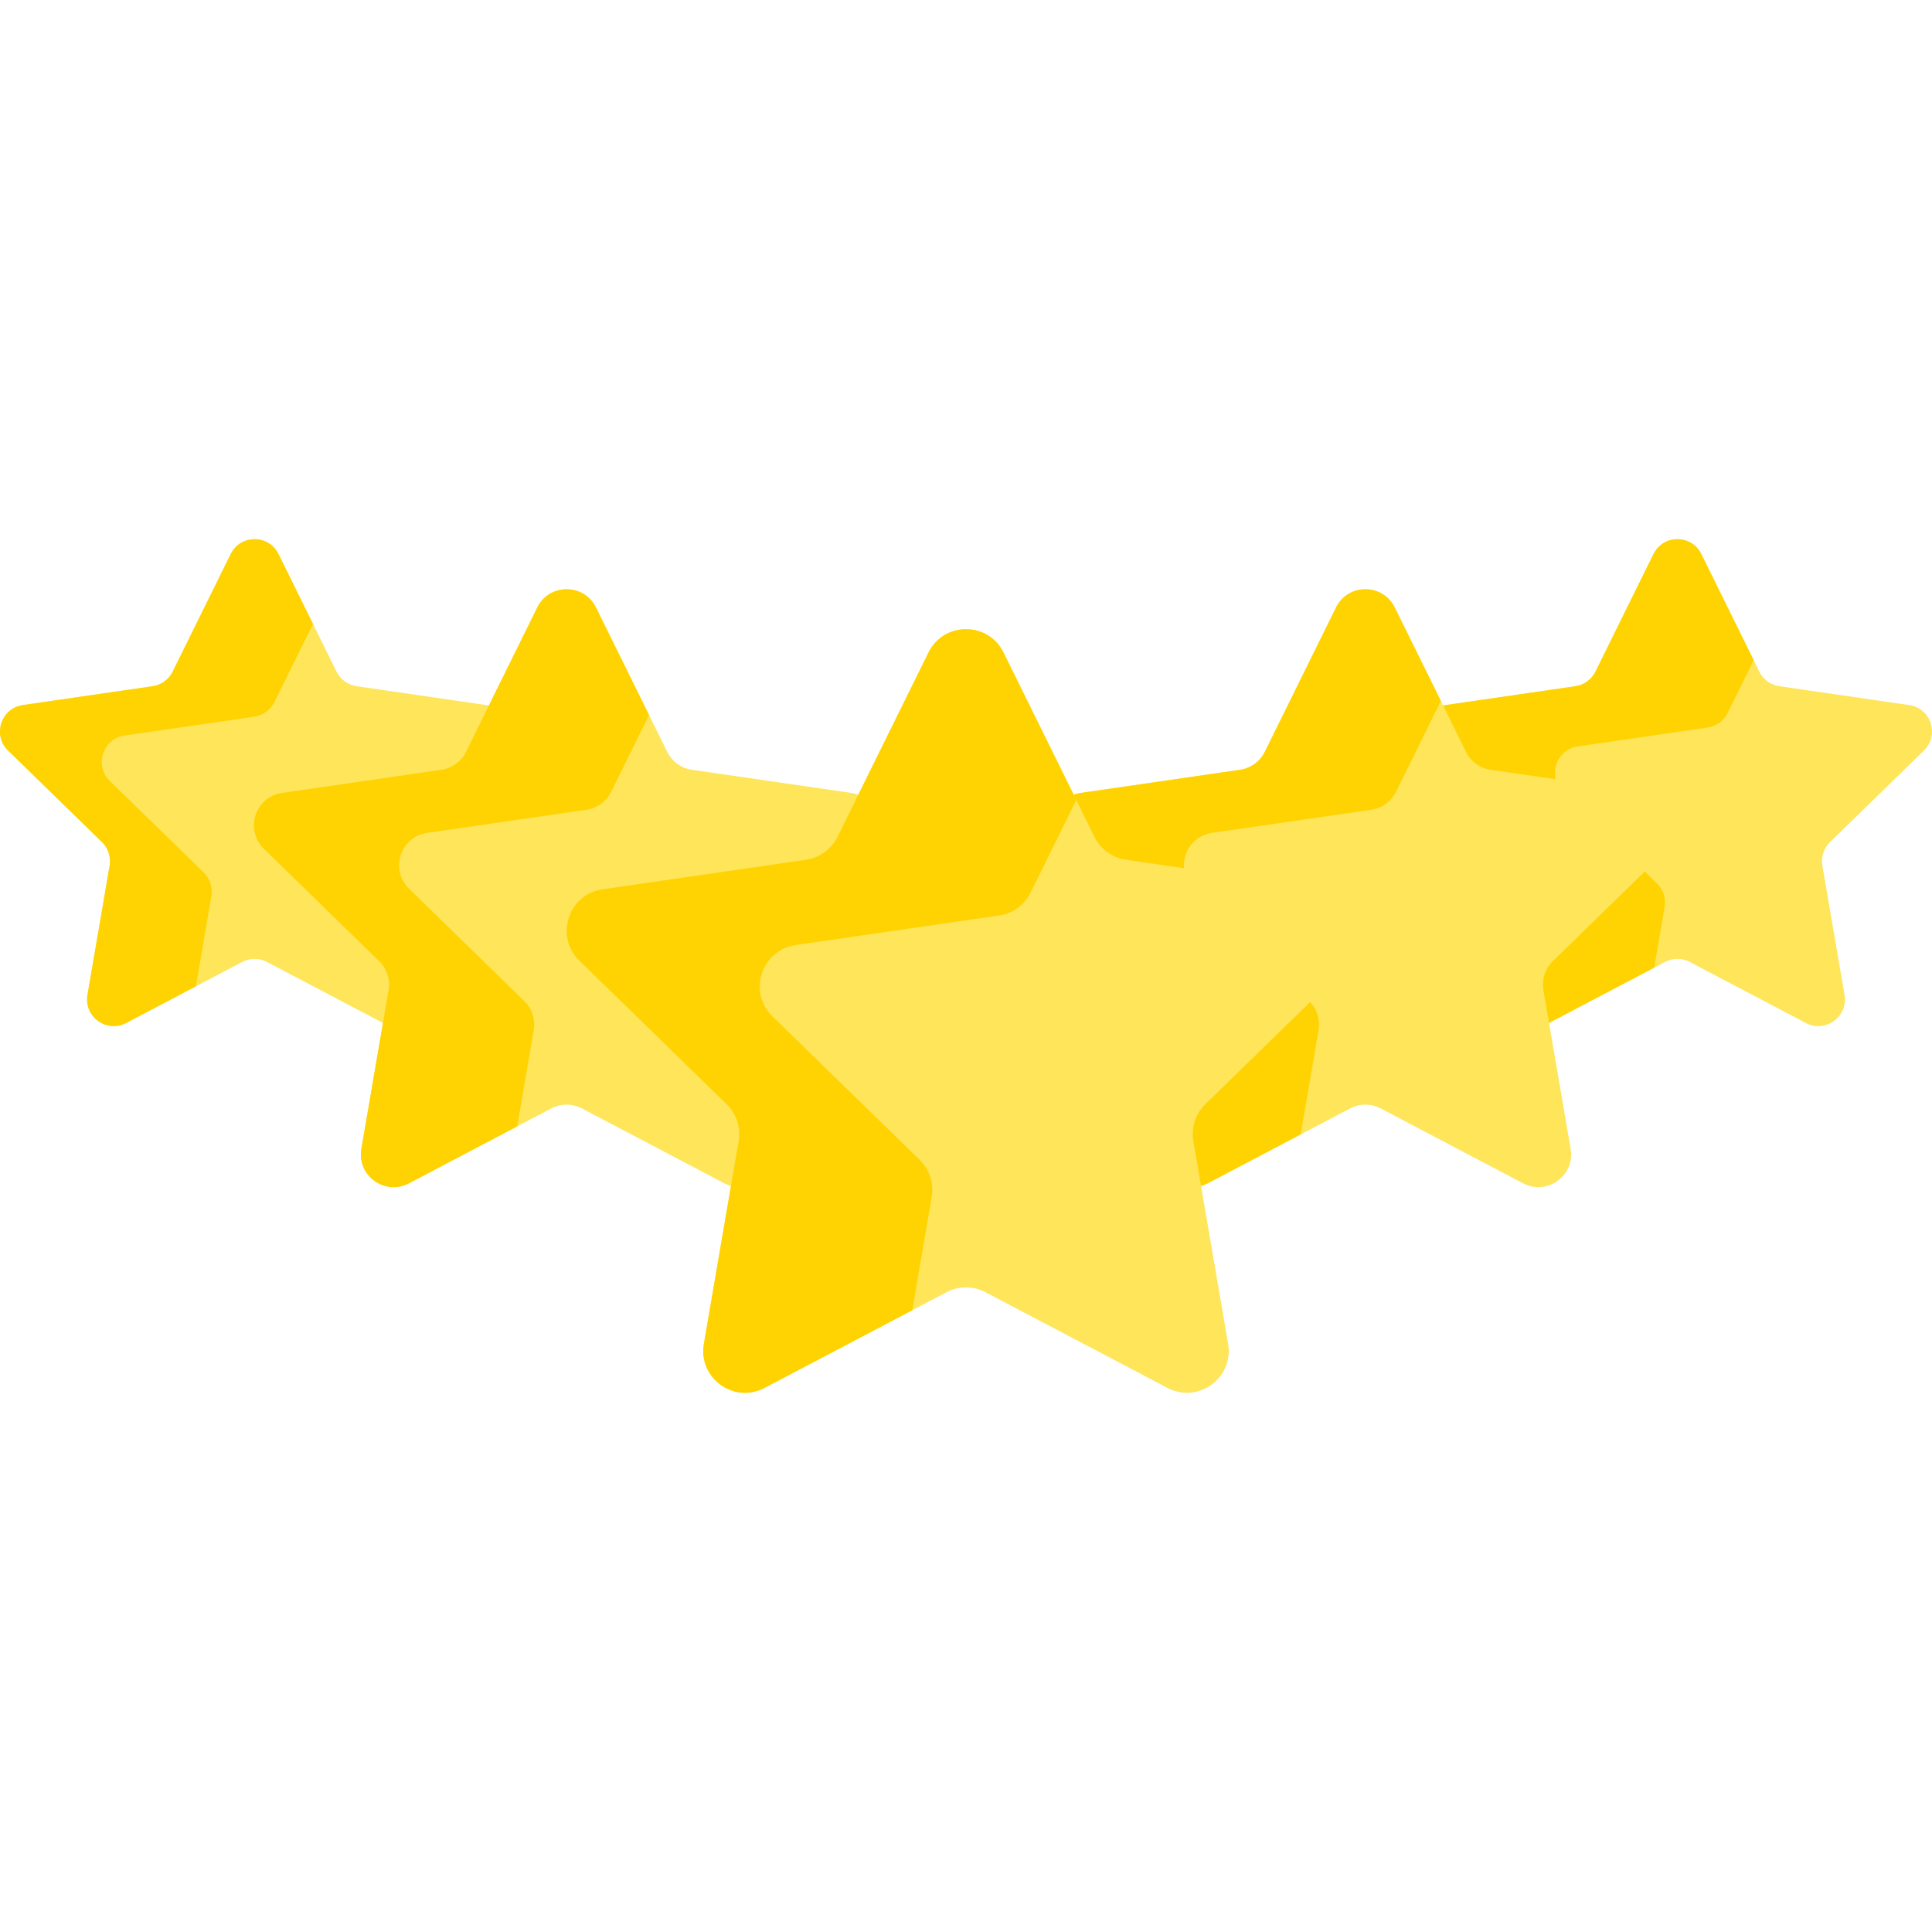
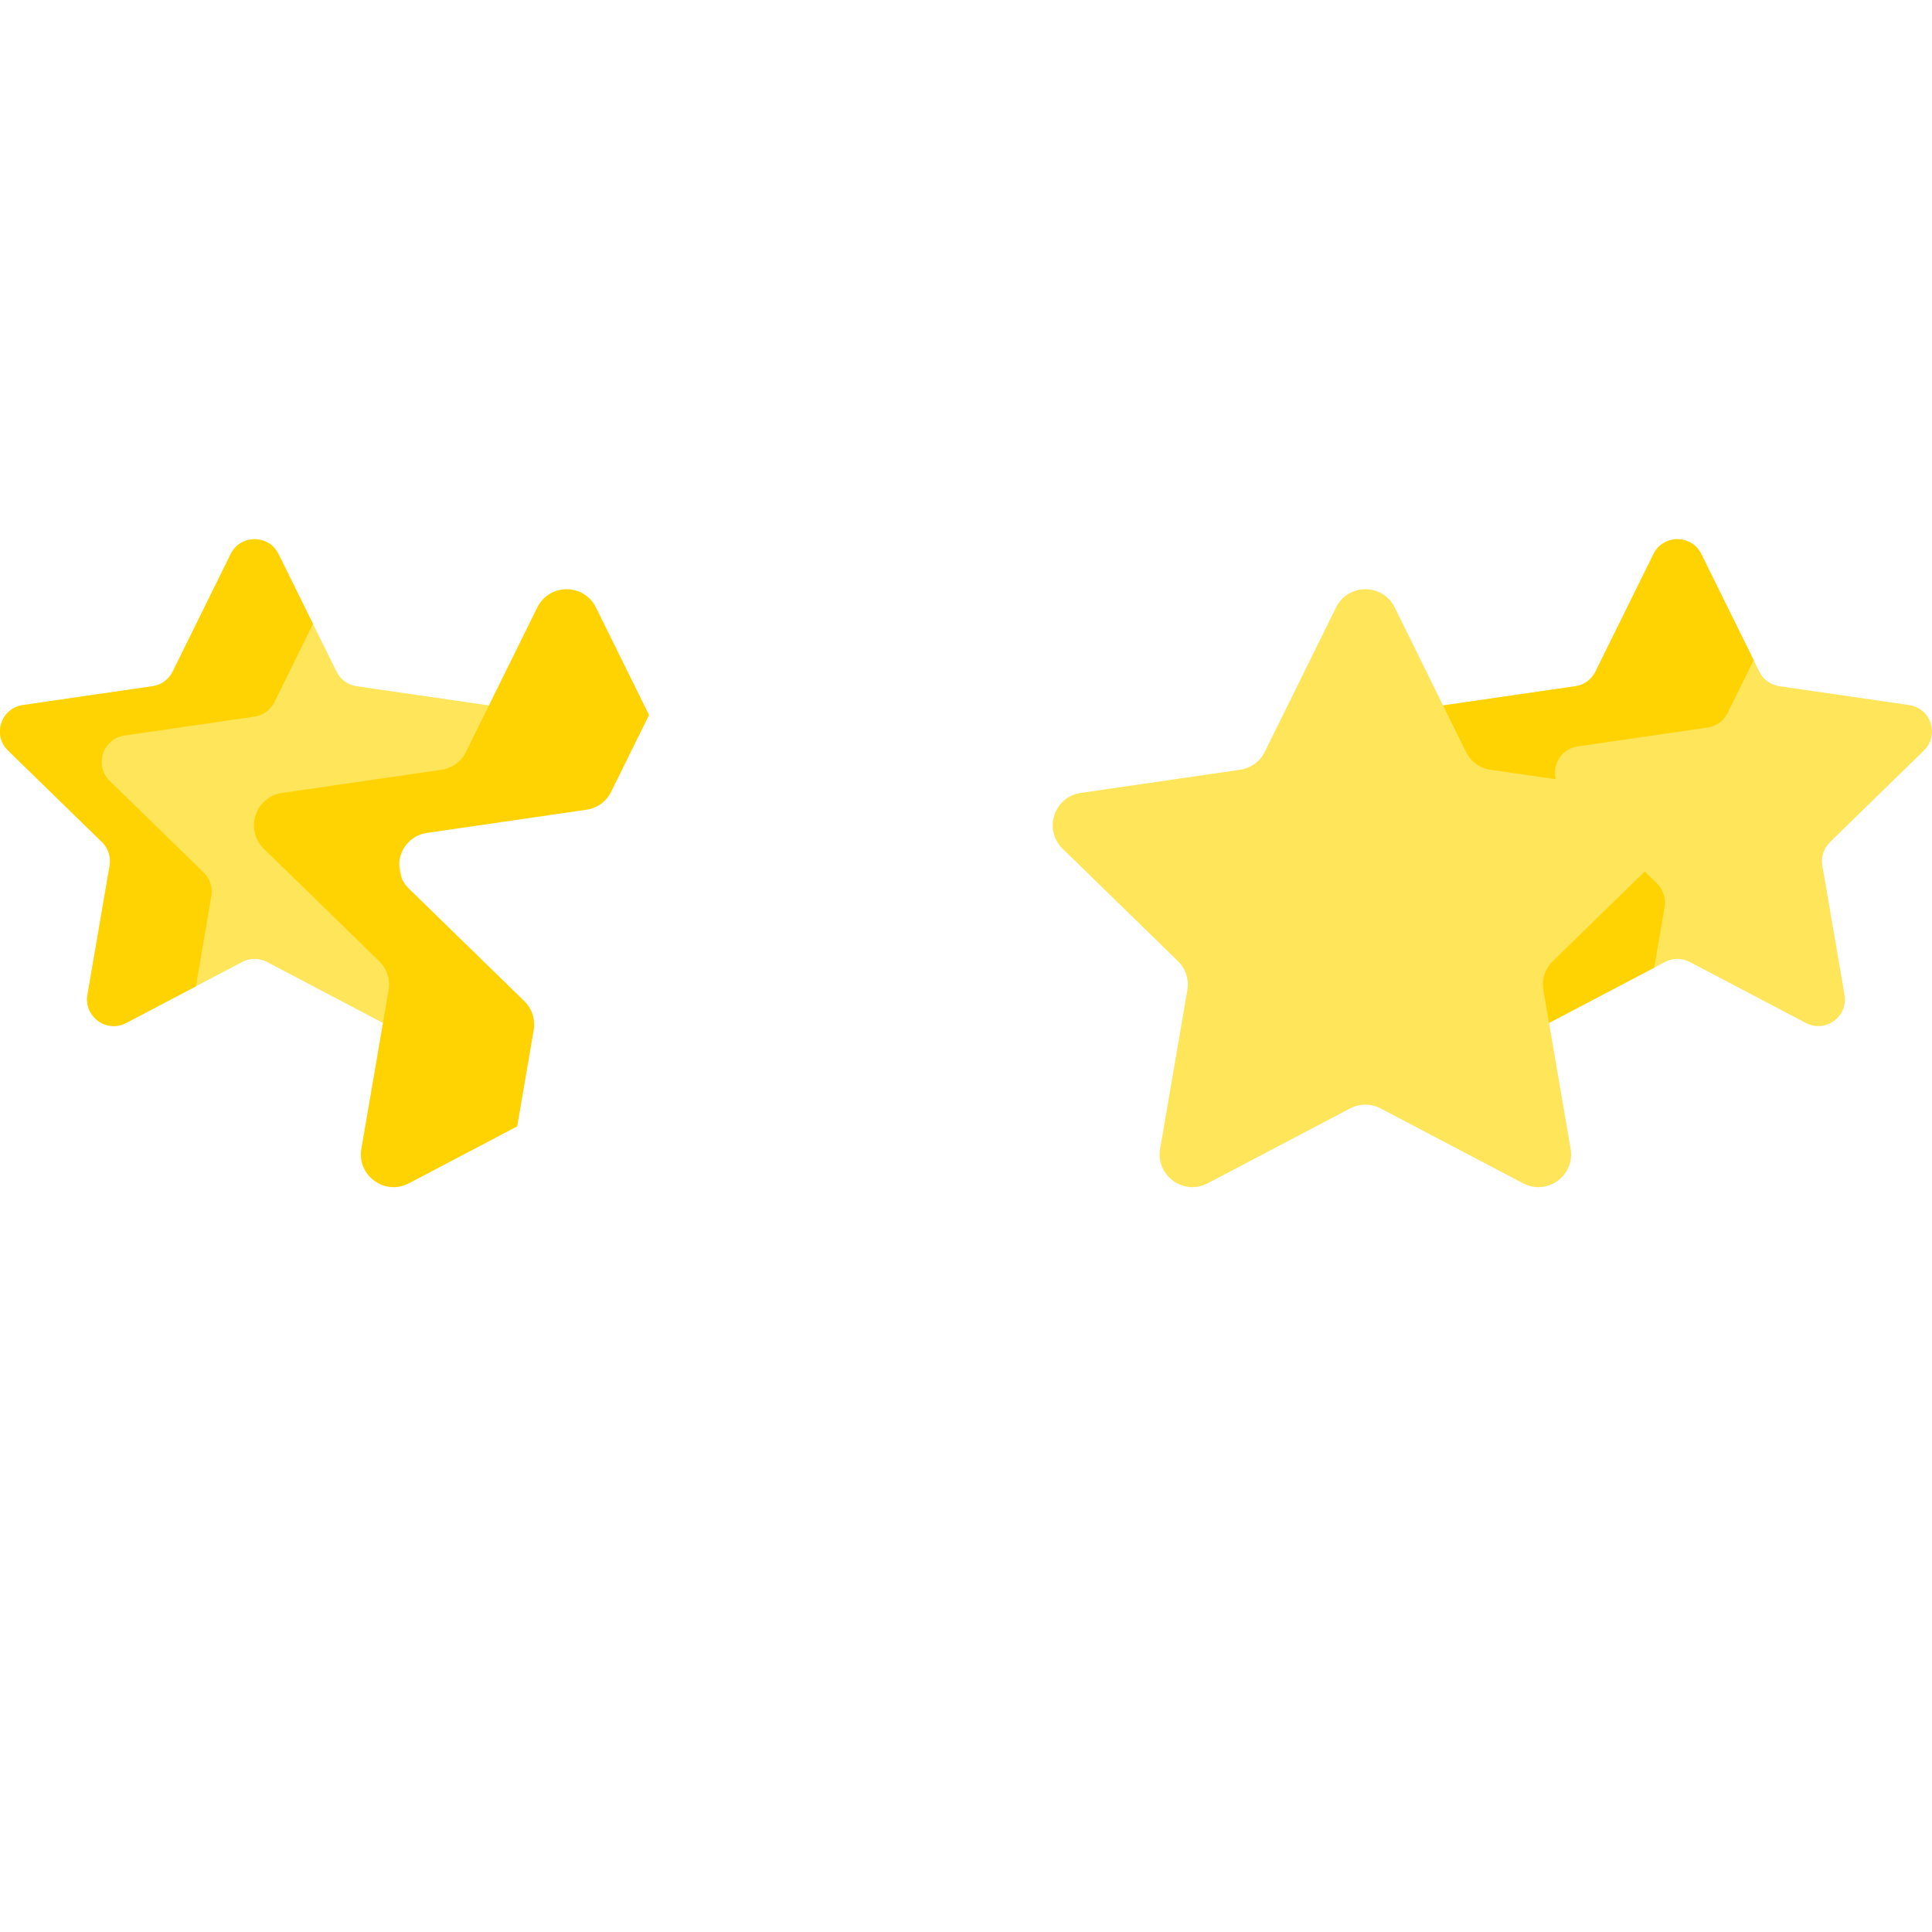
<svg xmlns="http://www.w3.org/2000/svg" id="Capa_1" enable-background="new 0 0 512 512" height="512" viewBox="0 0 512 512" width="512">
  <path d="m509.859 198.899c4.192-4.086 1.879-11.206-3.915-12.048l-34.386-4.997c-2.301-.334-4.289-1.779-5.318-3.864l-15.378-31.159c-2.591-5.25-10.077-5.25-12.668 0l-15.378 31.159c-1.029 2.085-3.018 3.53-5.318 3.864l-34.386 4.997c-5.793.842-8.107 7.961-3.915 12.048l24.882 24.254c1.665 1.623 2.424 3.961 2.032 6.252l-5.874 34.248c-.99 5.77 5.067 10.17 10.248 7.446l30.756-16.169c2.058-1.082 4.516-1.082 6.573 0l30.756 16.169c5.182 2.724 11.238-1.676 10.248-7.446l-5.874-34.248c-.393-2.291.367-4.629 2.032-6.252z" fill="#fee55a" />
  <path d="m441.137 240.356c.393-2.291-.367-4.629-2.032-6.252l-24.882-24.254c-4.192-4.086-1.879-11.205 3.914-12.048l34.386-4.997c2.301-.334 4.289-1.779 5.318-3.864l6.901-13.983-13.882-28.127c-2.591-5.25-10.077-5.25-12.668 0l-15.378 31.159c-1.029 2.085-3.018 3.53-5.318 3.864l-34.386 4.997c-5.794.842-8.107 7.962-3.914 12.048l24.882 24.254c1.665 1.622 2.425 3.961 2.032 6.252l-5.874 34.248c-.989 5.77 5.067 10.17 10.248 7.446l27.894-14.664z" fill="#ffd301" />
  <path d="m2.141 198.899c-4.192-4.086-1.879-11.206 3.915-12.048l34.386-4.997c2.301-.334 4.289-1.779 5.318-3.864l15.378-31.159c2.591-5.25 10.077-5.25 12.668 0l15.378 31.159c1.029 2.085 3.018 3.53 5.318 3.864l34.386 4.997c5.793.842 8.107 7.961 3.915 12.048l-24.882 24.254c-1.665 1.623-2.425 3.961-2.032 6.252l5.874 34.248c.99 5.77-5.067 10.17-10.248 7.446l-30.756-16.169c-2.058-1.082-4.516-1.082-6.573 0l-30.756 16.169c-5.182 2.724-11.238-1.676-10.248-7.446l5.874-34.248c.393-2.291-.367-4.629-2.032-6.252z" fill="#fee55a" />
  <path d="m56.011 237.475c.393-2.291-.366-4.629-2.031-6.252l-24.882-24.254c-4.192-4.086-1.879-11.205 3.915-12.047l34.386-4.997c2.301-.334 4.289-1.779 5.318-3.864l10.225-20.718-9.136-18.511c-2.591-5.25-10.077-5.25-12.668 0l-15.378 31.159c-1.029 2.085-3.018 3.53-5.318 3.864l-34.386 4.997c-5.794.842-8.107 7.962-3.914 12.048l24.882 24.254c1.665 1.622 2.425 3.961 2.032 6.252l-5.874 34.248c-.99 5.77 5.067 10.17 10.248 7.446l18.481-9.716z" fill="#ffd301" />
  <path d="m442.07 224.929c5.148-5.018 2.307-13.761-4.807-14.795l-42.228-6.136c-2.825-.411-5.268-2.185-6.531-4.745l-18.885-38.265c-3.182-6.447-12.375-6.447-15.557 0l-18.885 38.265c-1.263 2.56-3.706 4.335-6.531 4.745l-42.228 6.136c-7.115 1.034-9.955 9.777-4.807 14.795l30.556 29.785c2.045 1.993 2.977 4.864 2.495 7.677l-7.214 42.058c-1.215 7.086 6.222 12.489 12.586 9.144l37.77-19.856c2.527-1.329 5.545-1.329 8.072 0l37.77 19.856c6.363 3.346 13.801-2.058 12.586-9.144l-7.214-42.058c-.482-2.814.45-5.685 2.495-7.677z" fill="#fee55a" />
-   <path d="m349.432 272.979c.482-2.814-.45-5.685-2.495-7.677l-30.556-29.785c-5.148-5.018-2.307-13.761 4.807-14.795l42.228-6.136c2.825-.411 5.268-2.185 6.531-4.745l11.891-24.094-12.219-24.757c-3.182-6.447-12.375-6.447-15.556 0l-18.885 38.265c-1.264 2.561-3.706 4.335-6.531 4.745l-42.228 6.136c-7.115 1.034-9.956 9.777-4.807 14.795l30.556 29.785c2.045 1.992 2.977 4.864 2.495 7.677l-7.214 42.058c-1.215 7.086 6.222 12.489 12.586 9.144l24.654-12.961z" fill="#ffd301" />
-   <path d="m69.93 224.929c-5.148-5.018-2.307-13.761 4.807-14.795l42.228-6.136c2.825-.411 5.268-2.185 6.531-4.745l18.885-38.265c3.182-6.447 12.375-6.447 15.557 0l18.885 38.265c1.263 2.56 3.706 4.335 6.531 4.745l42.228 6.136c7.115 1.034 9.955 9.777 4.807 14.795l-30.556 29.785c-2.045 1.993-2.977 4.864-2.495 7.677l7.214 42.058c1.215 7.086-6.222 12.489-12.586 9.144l-37.77-19.856c-2.527-1.329-5.545-1.329-8.072 0l-37.77 19.856c-6.363 3.346-13.801-2.058-12.586-9.144l7.214-42.058c.482-2.814-.45-5.685-2.495-7.677z" fill="#fee55a" />
  <path d="m141.441 272.979c.482-2.814-.45-5.685-2.495-7.677l-30.556-29.785c-5.148-5.018-2.307-13.761 4.807-14.795l42.228-6.136c2.825-.411 5.268-2.185 6.531-4.745l10.045-20.354-14.064-28.497c-3.182-6.447-12.375-6.447-15.557 0l-18.885 38.265c-1.263 2.561-3.706 4.335-6.531 4.745l-42.228 6.136c-7.115 1.034-9.955 9.777-4.807 14.795l30.556 29.785c2.045 1.992 2.977 4.864 2.495 7.677l-7.214 42.058c-1.215 7.086 6.222 12.489 12.586 9.144l28.711-15.094z" fill="#ffd301" />
-   <path d="m358.462 254.575c6.575-6.408 2.947-17.574-6.139-18.895l-53.93-7.837c-3.608-.524-6.727-2.79-8.341-6.06l-24.118-48.868c-4.064-8.234-15.804-8.234-19.867 0l-24.118 48.868c-1.614 3.27-4.733 5.536-8.341 6.06l-53.93 7.837c-9.086 1.32-12.714 12.486-6.139 18.895l39.024 38.039c2.611 2.545 3.802 6.212 3.186 9.805l-9.213 53.712c-1.552 9.049 7.946 15.95 16.073 11.677l48.237-25.359c3.227-1.697 7.082-1.697 10.309 0l48.237 25.359c8.127 4.273 17.625-2.628 16.073-11.677l-9.213-53.712c-.616-3.593.575-7.26 3.186-9.805z" fill="#fee55a" />
-   <path d="m246.914 317.185c.616-3.593-.575-7.26-3.186-9.805l-39.024-38.039c-6.575-6.408-2.947-17.574 6.139-18.895l53.93-7.837c3.608-.524 6.727-2.79 8.341-6.06l12.112-24.542-19.293-39.092c-4.063-8.234-15.804-8.234-19.867 0l-24.118 48.868c-1.613 3.27-4.733 5.536-8.341 6.06l-53.93 7.837c-9.086 1.32-12.714 12.486-6.139 18.895l39.024 38.039c2.611 2.545 3.803 6.212 3.186 9.805l-9.213 53.713c-1.552 9.049 7.946 15.95 16.073 11.677l39.153-20.583z" fill="#ffd301" />
</svg>